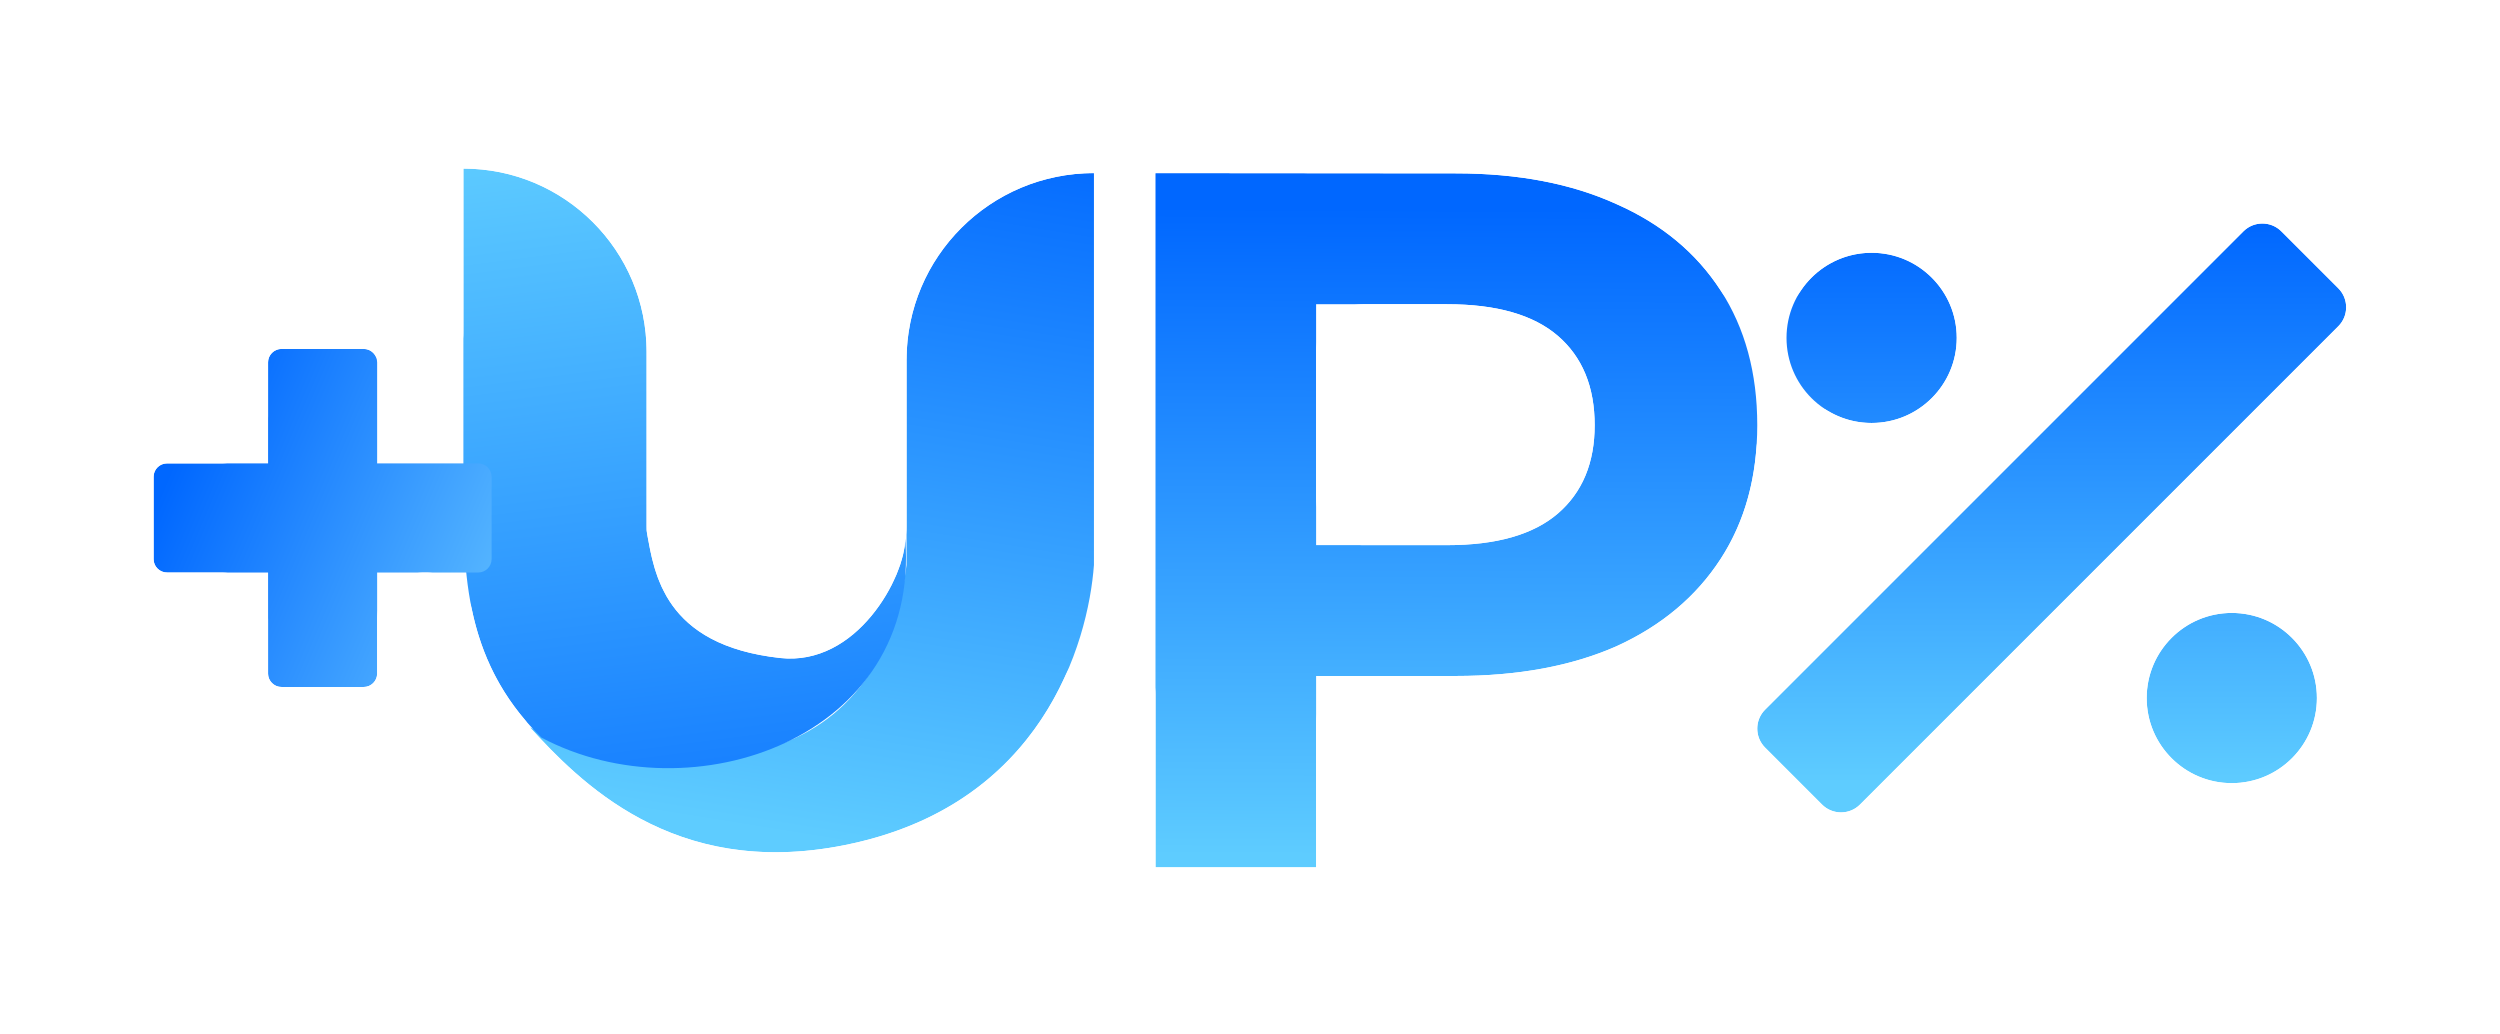
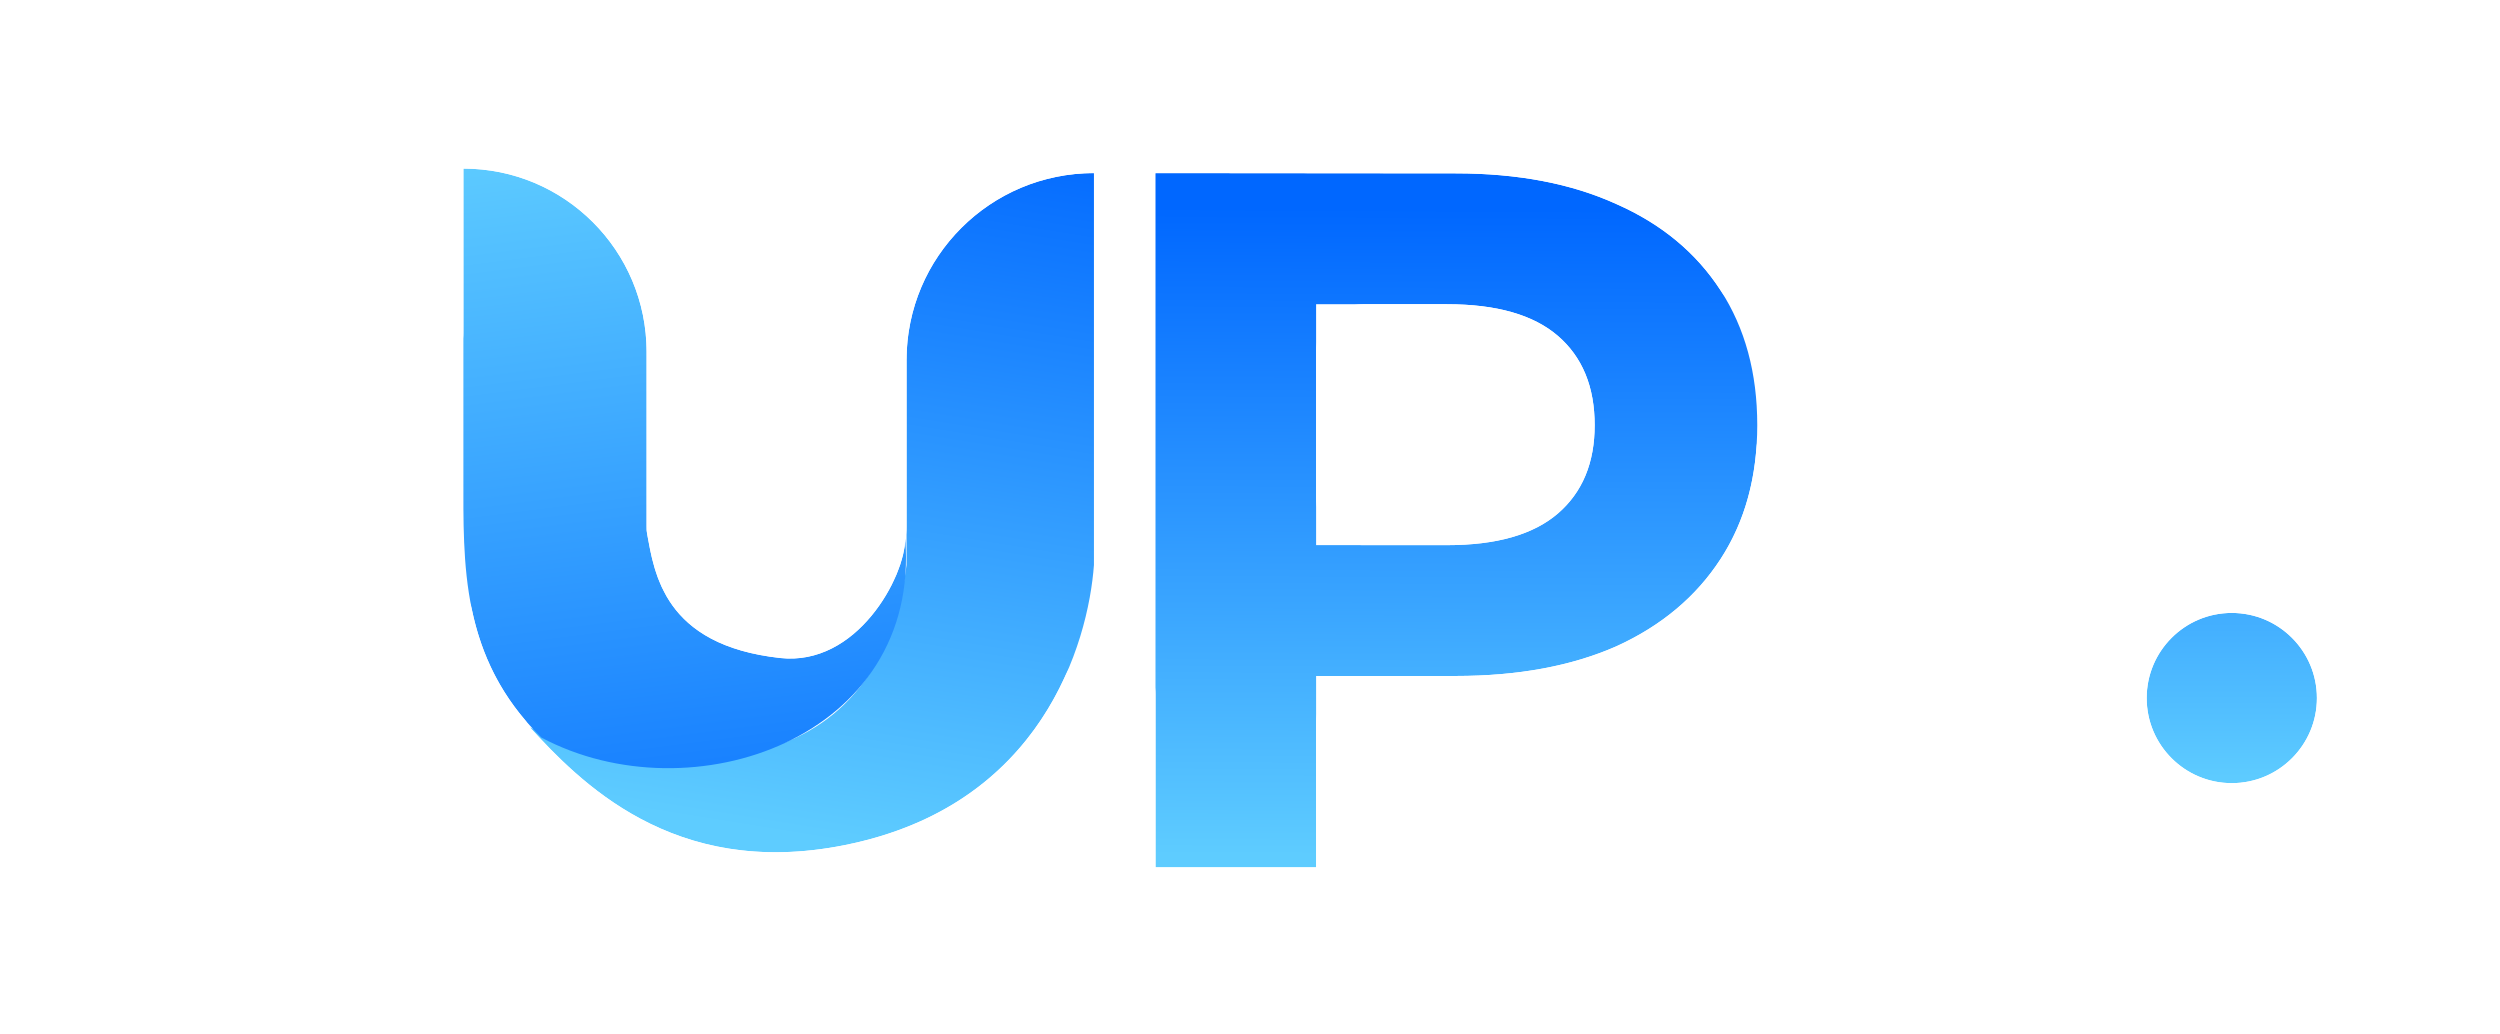
<svg xmlns="http://www.w3.org/2000/svg" width="104" height="43" viewBox="0 0 104 43" fill="none">
  <g filter="url(#filter0_d_233_7798)">
    <path d="M37.713 23.265C36.408 33.344 26.55 31.868 22.048 30.025C24.062 32.199 27.96 36.359 35.149 34.915C43.346 33.268 45.266 26.528 45.508 23.265V6.961C41.203 6.961 37.713 10.438 37.713 14.743V23.265Z" fill="url(#paint0_linear_233_7798)" />
    <path d="M26.898 21.839V14.394C26.898 10.185 23.486 6.773 19.277 6.773V19.517C19.277 23.221 19.138 27.119 22.524 30.445C28.778 33.763 38.323 30.445 37.657 22.163C37.657 23.753 35.645 27.488 32.456 27.133C27.614 26.595 27.216 23.627 26.898 21.839Z" fill="url(#paint1_linear_233_7798)" />
    <path d="M48.069 35.841V6.961L60.565 6.972C63.149 6.972 65.376 7.398 67.246 8.251C69.115 9.076 70.559 10.272 71.576 11.839C72.593 13.406 73.102 15.275 73.102 17.448C73.102 19.592 72.593 21.448 71.576 23.015C70.559 24.582 69.115 25.792 67.246 26.644C65.376 27.469 63.149 27.881 60.565 27.881H51.78L54.75 24.871V35.841H48.069ZM54.75 25.613L51.78 22.438H60.193C62.255 22.438 63.795 21.998 64.812 21.118C65.83 20.238 66.338 19.015 66.338 17.448C66.338 15.853 65.83 14.616 64.812 13.736C63.795 12.856 62.255 12.416 60.193 12.416H54.75V25.613Z" fill="url(#paint2_linear_233_7798)" />
-     <path d="M6.39 19.597C6.39 19.288 6.64 19.038 6.949 19.038H19.892C20.201 19.038 20.451 19.288 20.451 19.597V23.017C20.451 23.326 20.201 23.576 19.892 23.576H6.949C6.64 23.576 6.39 23.326 6.39 23.017V19.597Z" fill="url(#paint3_linear_233_7798)" />
-     <path d="M11.711 28.338C11.402 28.338 11.152 28.087 11.152 27.779L11.152 14.835C11.152 14.527 11.402 14.276 11.711 14.276H15.13C15.439 14.276 15.689 14.527 15.689 14.835L15.689 27.779C15.689 28.087 15.439 28.338 15.13 28.338H11.711Z" fill="url(#paint4_linear_233_7798)" />
-     <path d="M77.377 33.228C76.941 33.665 76.233 33.665 75.796 33.228L73.43 30.862C72.993 30.425 72.993 29.717 73.43 29.28L93.324 9.386C93.761 8.949 94.469 8.949 94.906 9.386L97.272 11.752C97.709 12.189 97.709 12.897 97.272 13.334L77.377 33.228Z" fill="url(#paint5_linear_233_7798)" />
-     <path d="M81.4 13.816C81.4 15.771 79.815 17.356 77.859 17.356C75.904 17.356 74.319 15.771 74.319 13.816C74.319 11.86 75.904 10.275 77.859 10.275C79.815 10.275 81.4 11.86 81.4 13.816Z" fill="url(#paint6_linear_233_7798)" />
    <path d="M96.383 28.799C96.383 30.754 94.798 32.339 92.842 32.339C90.887 32.339 89.302 30.754 89.302 28.799C89.302 26.843 90.887 25.258 92.842 25.258C94.798 25.258 96.383 26.843 96.383 28.799Z" fill="url(#paint7_linear_233_7798)" />
    <path d="M35.756 14.743V21.696C35.719 21.846 35.7 22.002 35.7 22.163C35.7 22.165 35.699 22.184 35.694 22.222C35.688 22.263 35.679 22.319 35.662 22.388C35.628 22.529 35.572 22.704 35.488 22.903C35.319 23.305 35.065 23.742 34.745 24.129C34.085 24.926 33.374 25.266 32.672 25.188C30.674 24.966 29.922 24.301 29.568 23.811C29.155 23.238 29.016 22.565 28.855 21.666V14.394C28.855 9.104 24.567 4.816 19.277 4.816C18.196 4.816 17.32 5.692 17.32 6.773V13.595C16.887 12.833 16.069 12.319 15.13 12.319H11.711C10.321 12.319 9.194 13.446 9.194 14.835L9.194 17.081H6.949C5.559 17.081 4.433 18.207 4.433 19.597V23.017C4.433 24.406 5.559 25.533 6.949 25.533H9.194V27.779C9.194 29.168 10.321 30.295 11.711 30.295H15.13C16.52 30.295 17.646 29.168 17.646 27.779V25.533H17.717C18.102 27.351 18.855 29.206 20.321 30.945C20.399 31.091 20.496 31.229 20.612 31.354C22.676 33.583 27.244 38.499 35.535 36.834C41.509 35.633 44.587 32.049 46.112 28.65V35.841C46.112 36.922 46.988 37.798 48.069 37.798H54.75C55.831 37.798 56.707 36.922 56.707 35.841V29.838H60.565C63.352 29.838 65.861 29.394 68.035 28.435L68.057 28.425C70.231 27.434 71.977 25.991 73.217 24.081C74.285 22.436 74.87 20.567 75.02 18.524C75.849 19.025 76.82 19.313 77.859 19.313C80.896 19.313 83.357 16.852 83.357 13.816C83.357 10.779 80.896 8.318 77.859 8.318C75.928 8.318 74.229 9.314 73.248 10.821C73.238 10.805 73.228 10.789 73.217 10.773C71.976 8.86 70.225 7.428 68.046 6.465C65.868 5.474 63.355 5.015 60.566 5.015C60.565 5.015 60.565 5.015 60.565 5.015L48.071 5.004C47.598 5.003 47.143 5.173 46.788 5.48C46.445 5.183 45.998 5.004 45.508 5.004C40.126 5.004 35.756 9.353 35.756 14.743ZM60.193 20.481H56.707V14.373H60.193C62.026 14.373 63.018 14.771 63.532 15.216C64.039 15.654 64.381 16.305 64.381 17.448C64.381 18.55 64.047 19.192 63.532 19.638C63.018 20.082 62.026 20.481 60.193 20.481ZM74.412 34.612C75.613 35.813 77.56 35.813 78.761 34.612L98.656 14.717C99.857 13.517 99.857 11.569 98.656 10.368L96.289 8.002C95.088 6.801 93.141 6.801 91.94 8.002L72.046 27.896C70.845 29.097 70.845 31.045 72.046 32.245L74.412 34.612ZM92.842 34.296C95.879 34.296 98.34 31.835 98.34 28.799C98.34 25.762 95.879 23.301 92.842 23.301C89.806 23.301 87.345 25.762 87.345 28.799C87.345 31.835 89.806 34.296 92.842 34.296Z" stroke="white" stroke-width="3.914" stroke-linejoin="round" />
  </g>
  <defs>
    <filter id="filter0_d_233_7798" x="0.236" y="0.859" width="103.518" height="41.376" filterUnits="userSpaceOnUse" color-interpolation-filters="sRGB">
      <feFlood flood-opacity="0" result="BackgroundImageFix" />
      <feColorMatrix in="SourceAlpha" type="matrix" values="0 0 0 0 0 0 0 0 0 0 0 0 0 0 0 0 0 0 127 0" result="hardAlpha" />
      <feOffset dy="0.24" />
      <feGaussianBlur stdDeviation="1.12" />
      <feComposite in2="hardAlpha" operator="out" />
      <feColorMatrix type="matrix" values="0 0 0 0 0 0 0 0 0 0 0 0 0 0 0 0 0 0 0.27 0" />
      <feBlend mode="normal" in2="BackgroundImageFix" result="effect1_dropShadow_233_7798" />
      <feBlend mode="normal" in="SourceGraphic" in2="effect1_dropShadow_233_7798" result="shape" />
    </filter>
    <linearGradient id="paint0_linear_233_7798" x1="97.6" y1="13.542" x2="92.663" y2="44.14" gradientUnits="userSpaceOnUse">
      <stop stop-color="#0067FF" />
      <stop offset="1" stop-color="#5ECCFF" />
    </linearGradient>
    <linearGradient id="paint1_linear_233_7798" x1="9.726" y1="6.773" x2="14.475" y2="43.848" gradientUnits="userSpaceOnUse">
      <stop stop-color="#5FCDFF" />
      <stop offset="0.983" stop-color="#0067FF" />
    </linearGradient>
    <linearGradient id="paint2_linear_233_7798" x1="66.043" y1="6.739" x2="65.893" y2="35.417" gradientUnits="userSpaceOnUse">
      <stop offset="0.06" stop-color="#0067FF" />
      <stop offset="1" stop-color="#5ECCFF" />
    </linearGradient>
    <linearGradient id="paint3_linear_233_7798" x1="7.106" y1="19.301" x2="24.251" y2="26.566" gradientUnits="userSpaceOnUse">
      <stop stop-color="#0067FF" />
      <stop offset="1" stop-color="#70CEFF" />
    </linearGradient>
    <linearGradient id="paint4_linear_233_7798" x1="7.106" y1="19.301" x2="24.251" y2="26.566" gradientUnits="userSpaceOnUse">
      <stop stop-color="#0067FF" />
      <stop offset="1" stop-color="#70CEFF" />
    </linearGradient>
    <linearGradient id="paint5_linear_233_7798" x1="92.842" y1="9.058" x2="92.842" y2="32.339" gradientUnits="userSpaceOnUse">
      <stop stop-color="#0067FF" />
      <stop offset="1" stop-color="#5ECCFF" />
    </linearGradient>
    <linearGradient id="paint6_linear_233_7798" x1="92.842" y1="9.058" x2="92.842" y2="32.339" gradientUnits="userSpaceOnUse">
      <stop stop-color="#0067FF" />
      <stop offset="1" stop-color="#5ECCFF" />
    </linearGradient>
    <linearGradient id="paint7_linear_233_7798" x1="92.842" y1="9.058" x2="92.842" y2="32.339" gradientUnits="userSpaceOnUse">
      <stop stop-color="#0067FF" />
      <stop offset="1" stop-color="#5ECCFF" />
    </linearGradient>
  </defs>
</svg>